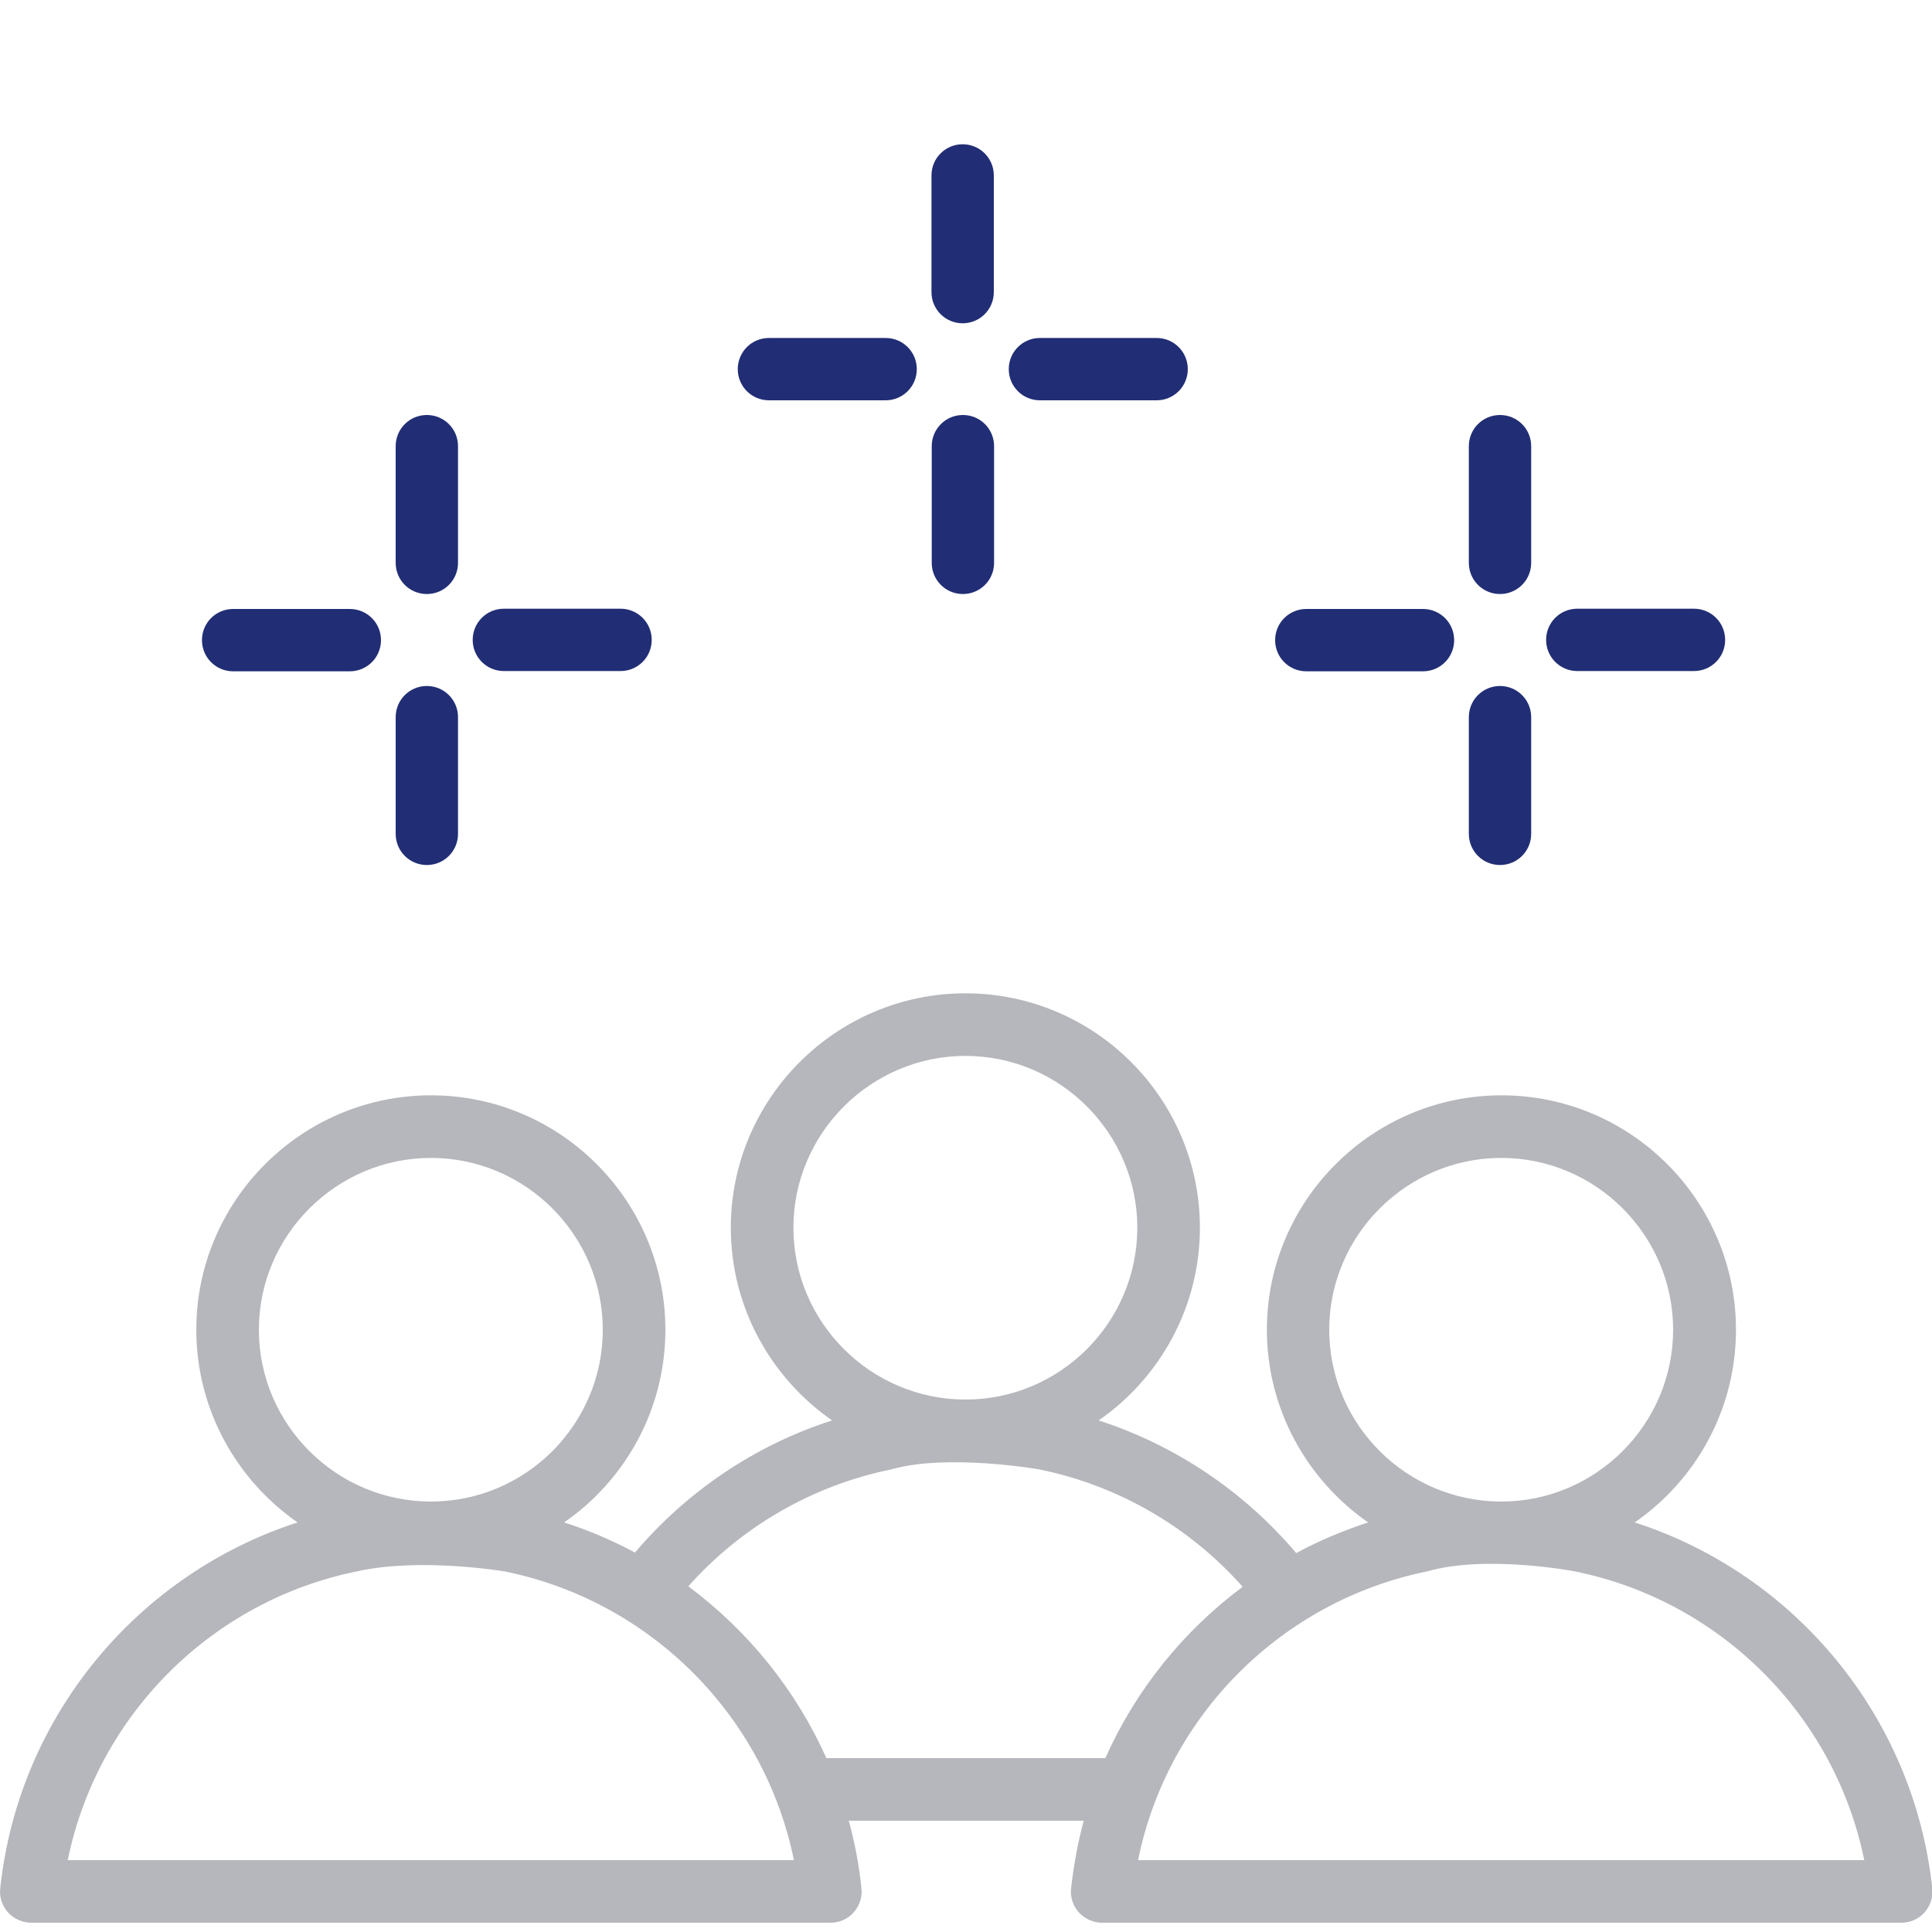
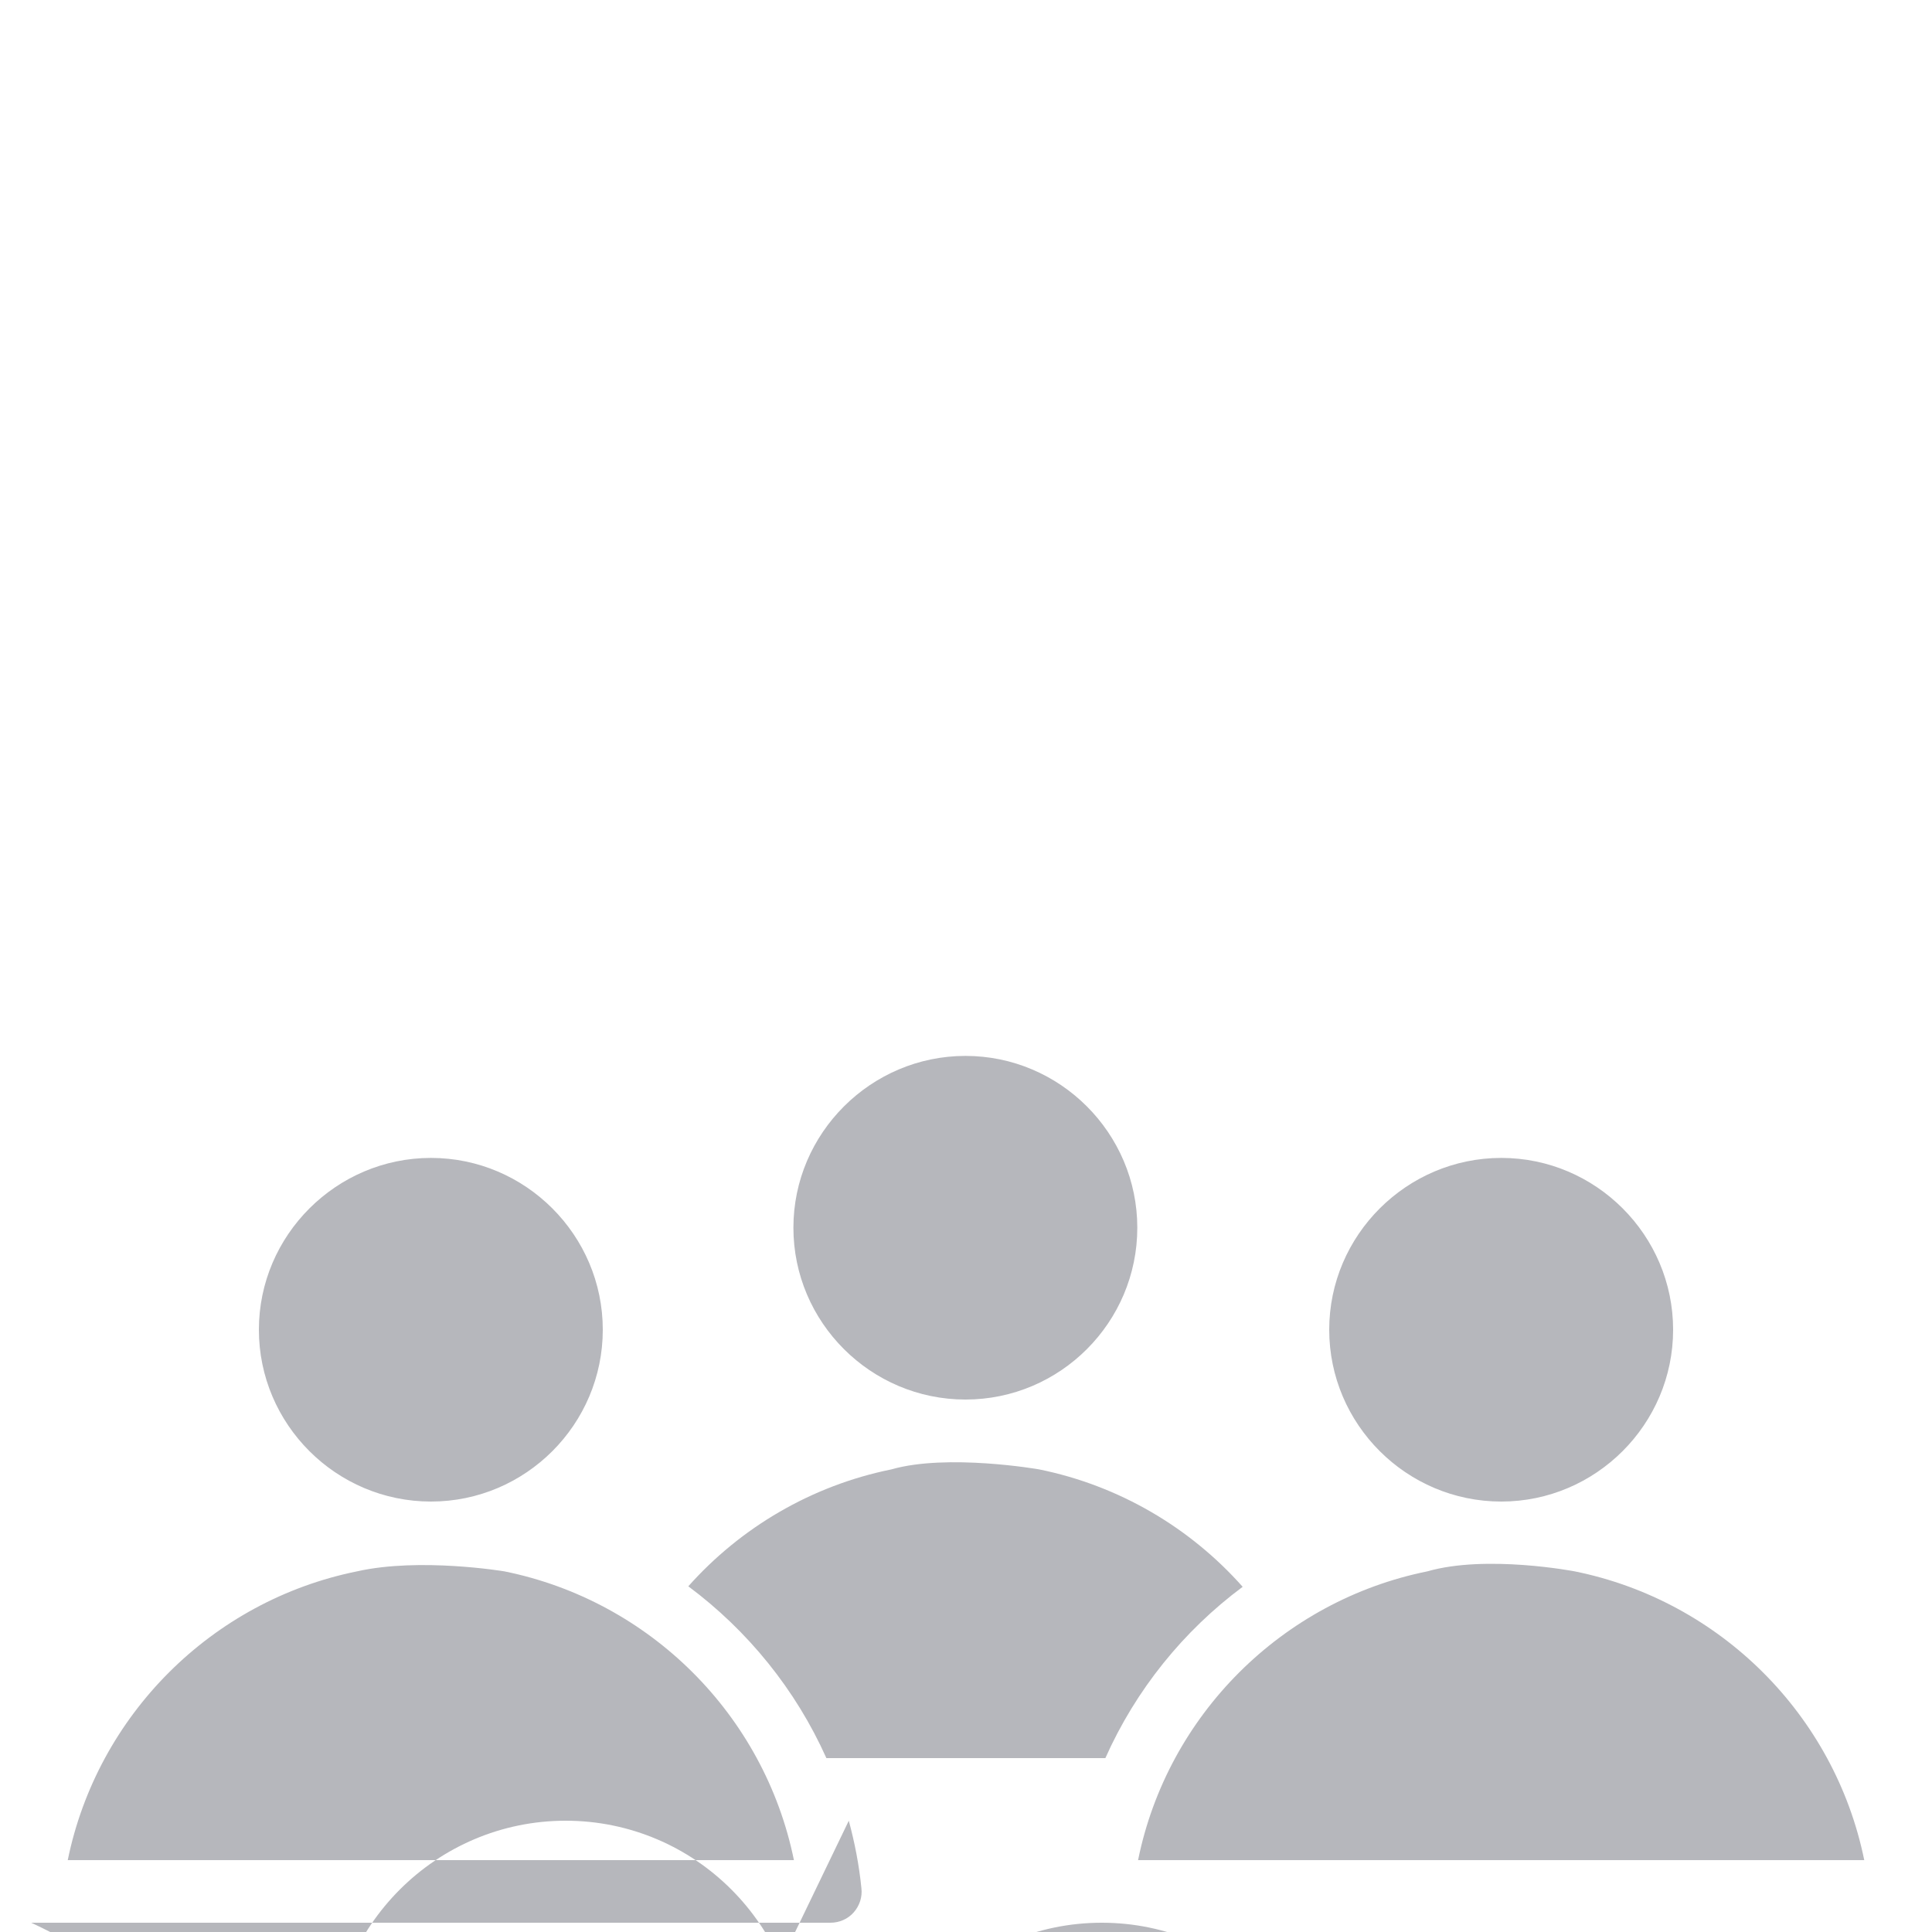
<svg xmlns="http://www.w3.org/2000/svg" id="Layer_1" data-name="Layer 1" viewBox="0 0 75 75">
  <defs>
    <style>
      .cls-1 {
        fill: #212E75;
      }

      .cls-1, .cls-2 {
        fill-rule: evenodd;
        stroke-width: 0px;
      }

      .cls-2 {
        fill: #b6b7bc;
      }
    </style>
  </defs>
-   <path class="cls-1" d="M15.36,17.32c0-.67.54-1.21,1.21-1.21s1.21.54,1.21,1.21v4.53c0,.67-.54,1.21-1.21,1.21s-1.21-.54-1.21-1.21v-4.53ZM24.09,23.63c.67,0,1.21.54,1.21,1.21s-.54,1.21-1.21,1.21h-4.53c-.67,0-1.21-.54-1.21-1.21s.54-1.21,1.21-1.21h4.53ZM17.78,32.37c0,.67-.54,1.21-1.21,1.21s-1.21-.54-1.21-1.21v-4.53c0-.67.54-1.21,1.21-1.21s1.21.54,1.21,1.21v4.53ZM9.05,26.06c-.67,0-1.21-.54-1.21-1.21s.54-1.21,1.21-1.21h4.53c.67,0,1.21.54,1.21,1.21s-.54,1.21-1.21,1.21h-4.53ZM36.16,6.81c0-.67.54-1.21,1.21-1.21s1.21.54,1.21,1.21v4.53c0,.67-.54,1.21-1.21,1.21s-1.21-.54-1.21-1.21v-4.53ZM44.9,13.12c.67,0,1.21.54,1.21,1.21s-.54,1.21-1.21,1.21h-4.53c-.67,0-1.21-.54-1.21-1.21s.54-1.21,1.21-1.21h4.53ZM38.59,21.85c0,.67-.54,1.21-1.21,1.21s-1.21-.54-1.21-1.21v-4.53c0-.67.54-1.21,1.21-1.21s1.21.54,1.21,1.21v4.53ZM29.85,15.54c-.67,0-1.21-.54-1.21-1.21s.54-1.21,1.21-1.21h4.53c.67,0,1.21.54,1.21,1.21s-.54,1.21-1.21,1.21h-4.53ZM57.02,17.32c0-.67.54-1.21,1.21-1.21s1.21.54,1.21,1.21v4.53c0,.67-.54,1.21-1.21,1.21s-1.21-.54-1.21-1.21v-4.53ZM65.76,23.63c.67,0,1.21.54,1.21,1.21s-.54,1.21-1.21,1.21h-4.53c-.67,0-1.21-.54-1.21-1.21s.54-1.21,1.21-1.21h4.53ZM59.44,32.37c0,.67-.54,1.21-1.21,1.21s-1.21-.54-1.21-1.21v-4.53c0-.67.54-1.21,1.21-1.21s1.21.54,1.21,1.21v4.53ZM50.71,26.06c-.67,0-1.21-.54-1.21-1.21s.54-1.21,1.21-1.21h4.53c.67,0,1.21.54,1.21,1.21s-.54,1.21-1.21,1.21h-4.53Z" />
-   <path class="cls-2" d="M32.95,70.68c.23.85.4,1.72.49,2.62.04.34-.07.68-.3.94-.23.26-.56.4-.9.4H1.21c-.34,0-.67-.15-.9-.4-.23-.26-.34-.6-.3-.94.71-6.68,5.34-12.19,11.54-14.2-2.37-1.65-3.93-4.39-3.93-7.48,0-5.01,4.09-9.1,9.11-9.1s9.1,4.09,9.1,9.1c0,3.1-1.56,5.84-3.93,7.48.96.31,1.88.7,2.75,1.17,2-2.36,4.64-4.16,7.65-5.13-2.37-1.65-3.93-4.39-3.93-7.48,0-5.01,4.09-9.1,9.11-9.1s9.1,4.09,9.1,9.1c0,3.09-1.56,5.84-3.93,7.48,3.02.98,5.66,2.78,7.67,5.15.88-.48,1.82-.87,2.79-1.19-2.37-1.65-3.93-4.39-3.93-7.48,0-5.01,4.09-9.1,9.11-9.1s9.1,4.09,9.1,9.1c0,3.1-1.56,5.84-3.93,7.48,6.2,2,10.83,7.52,11.55,14.2.04.34-.07.68-.3.94-.23.26-.56.4-.9.4h-31.03c-.34,0-.67-.15-.9-.4-.23-.26-.34-.6-.3-.94.1-.89.26-1.77.49-2.62h-9.09ZM13.86,61c-5.64,1.14-10.08,5.58-11.23,11.21h28.19c-1.15-5.64-5.6-10.07-11.24-11.21,0,0-3.28-.55-5.72,0ZM34.61,57.04c-3.11.63-5.86,2.26-7.89,4.54h0c2.31,1.72,4.17,4.01,5.36,6.67h10.83c1.18-2.65,3.03-4.94,5.33-6.65-2.03-2.29-4.79-3.93-7.91-4.56,0,0-3.55-.62-5.72,0ZM16.73,58.29c3.68,0,6.67-3,6.67-6.67s-3-6.67-6.67-6.67-6.68,3-6.68,6.67,3,6.67,6.68,6.67ZM37.48,54.33c3.68,0,6.67-3,6.67-6.67s-3-6.67-6.67-6.67-6.68,3-6.68,6.67,3,6.67,6.68,6.67ZM55.41,61c-5.64,1.14-10.09,5.58-11.23,11.21h28.19c-1.15-5.64-5.6-10.07-11.24-11.21,0,0-3.43-.66-5.72,0ZM58.28,58.29c3.67,0,6.67-3,6.67-6.67s-3-6.67-6.67-6.67-6.68,3-6.68,6.67,3,6.67,6.68,6.67Z" />
+   <path class="cls-2" d="M32.95,70.68c.23.85.4,1.72.49,2.62.04.34-.07.68-.3.94-.23.26-.56.4-.9.4H1.21s9.1,4.09,9.1,9.1c0,3.1-1.56,5.84-3.93,7.48.96.31,1.88.7,2.75,1.17,2-2.36,4.64-4.16,7.65-5.13-2.37-1.65-3.93-4.39-3.93-7.48,0-5.01,4.09-9.1,9.11-9.1s9.1,4.09,9.1,9.1c0,3.09-1.56,5.84-3.93,7.48,3.02.98,5.66,2.78,7.67,5.15.88-.48,1.82-.87,2.79-1.19-2.37-1.65-3.93-4.39-3.93-7.48,0-5.01,4.09-9.1,9.11-9.1s9.1,4.09,9.1,9.1c0,3.1-1.56,5.84-3.93,7.48,6.2,2,10.83,7.52,11.55,14.2.04.34-.07.68-.3.94-.23.26-.56.4-.9.4h-31.03c-.34,0-.67-.15-.9-.4-.23-.26-.34-.6-.3-.94.1-.89.26-1.77.49-2.62h-9.09ZM13.86,61c-5.64,1.14-10.08,5.58-11.23,11.21h28.19c-1.15-5.64-5.6-10.07-11.24-11.21,0,0-3.28-.55-5.72,0ZM34.61,57.04c-3.11.63-5.86,2.26-7.89,4.54h0c2.31,1.72,4.17,4.01,5.36,6.67h10.83c1.18-2.65,3.03-4.94,5.33-6.65-2.03-2.29-4.79-3.93-7.91-4.56,0,0-3.55-.62-5.72,0ZM16.73,58.29c3.68,0,6.67-3,6.67-6.67s-3-6.67-6.67-6.67-6.68,3-6.68,6.67,3,6.67,6.68,6.67ZM37.48,54.33c3.68,0,6.67-3,6.67-6.67s-3-6.67-6.67-6.67-6.68,3-6.68,6.67,3,6.67,6.68,6.67ZM55.41,61c-5.64,1.14-10.09,5.58-11.23,11.21h28.19c-1.15-5.64-5.6-10.07-11.24-11.21,0,0-3.43-.66-5.72,0ZM58.28,58.29c3.67,0,6.67-3,6.67-6.67s-3-6.67-6.67-6.67-6.68,3-6.68,6.67,3,6.67,6.68,6.67Z" />
</svg>